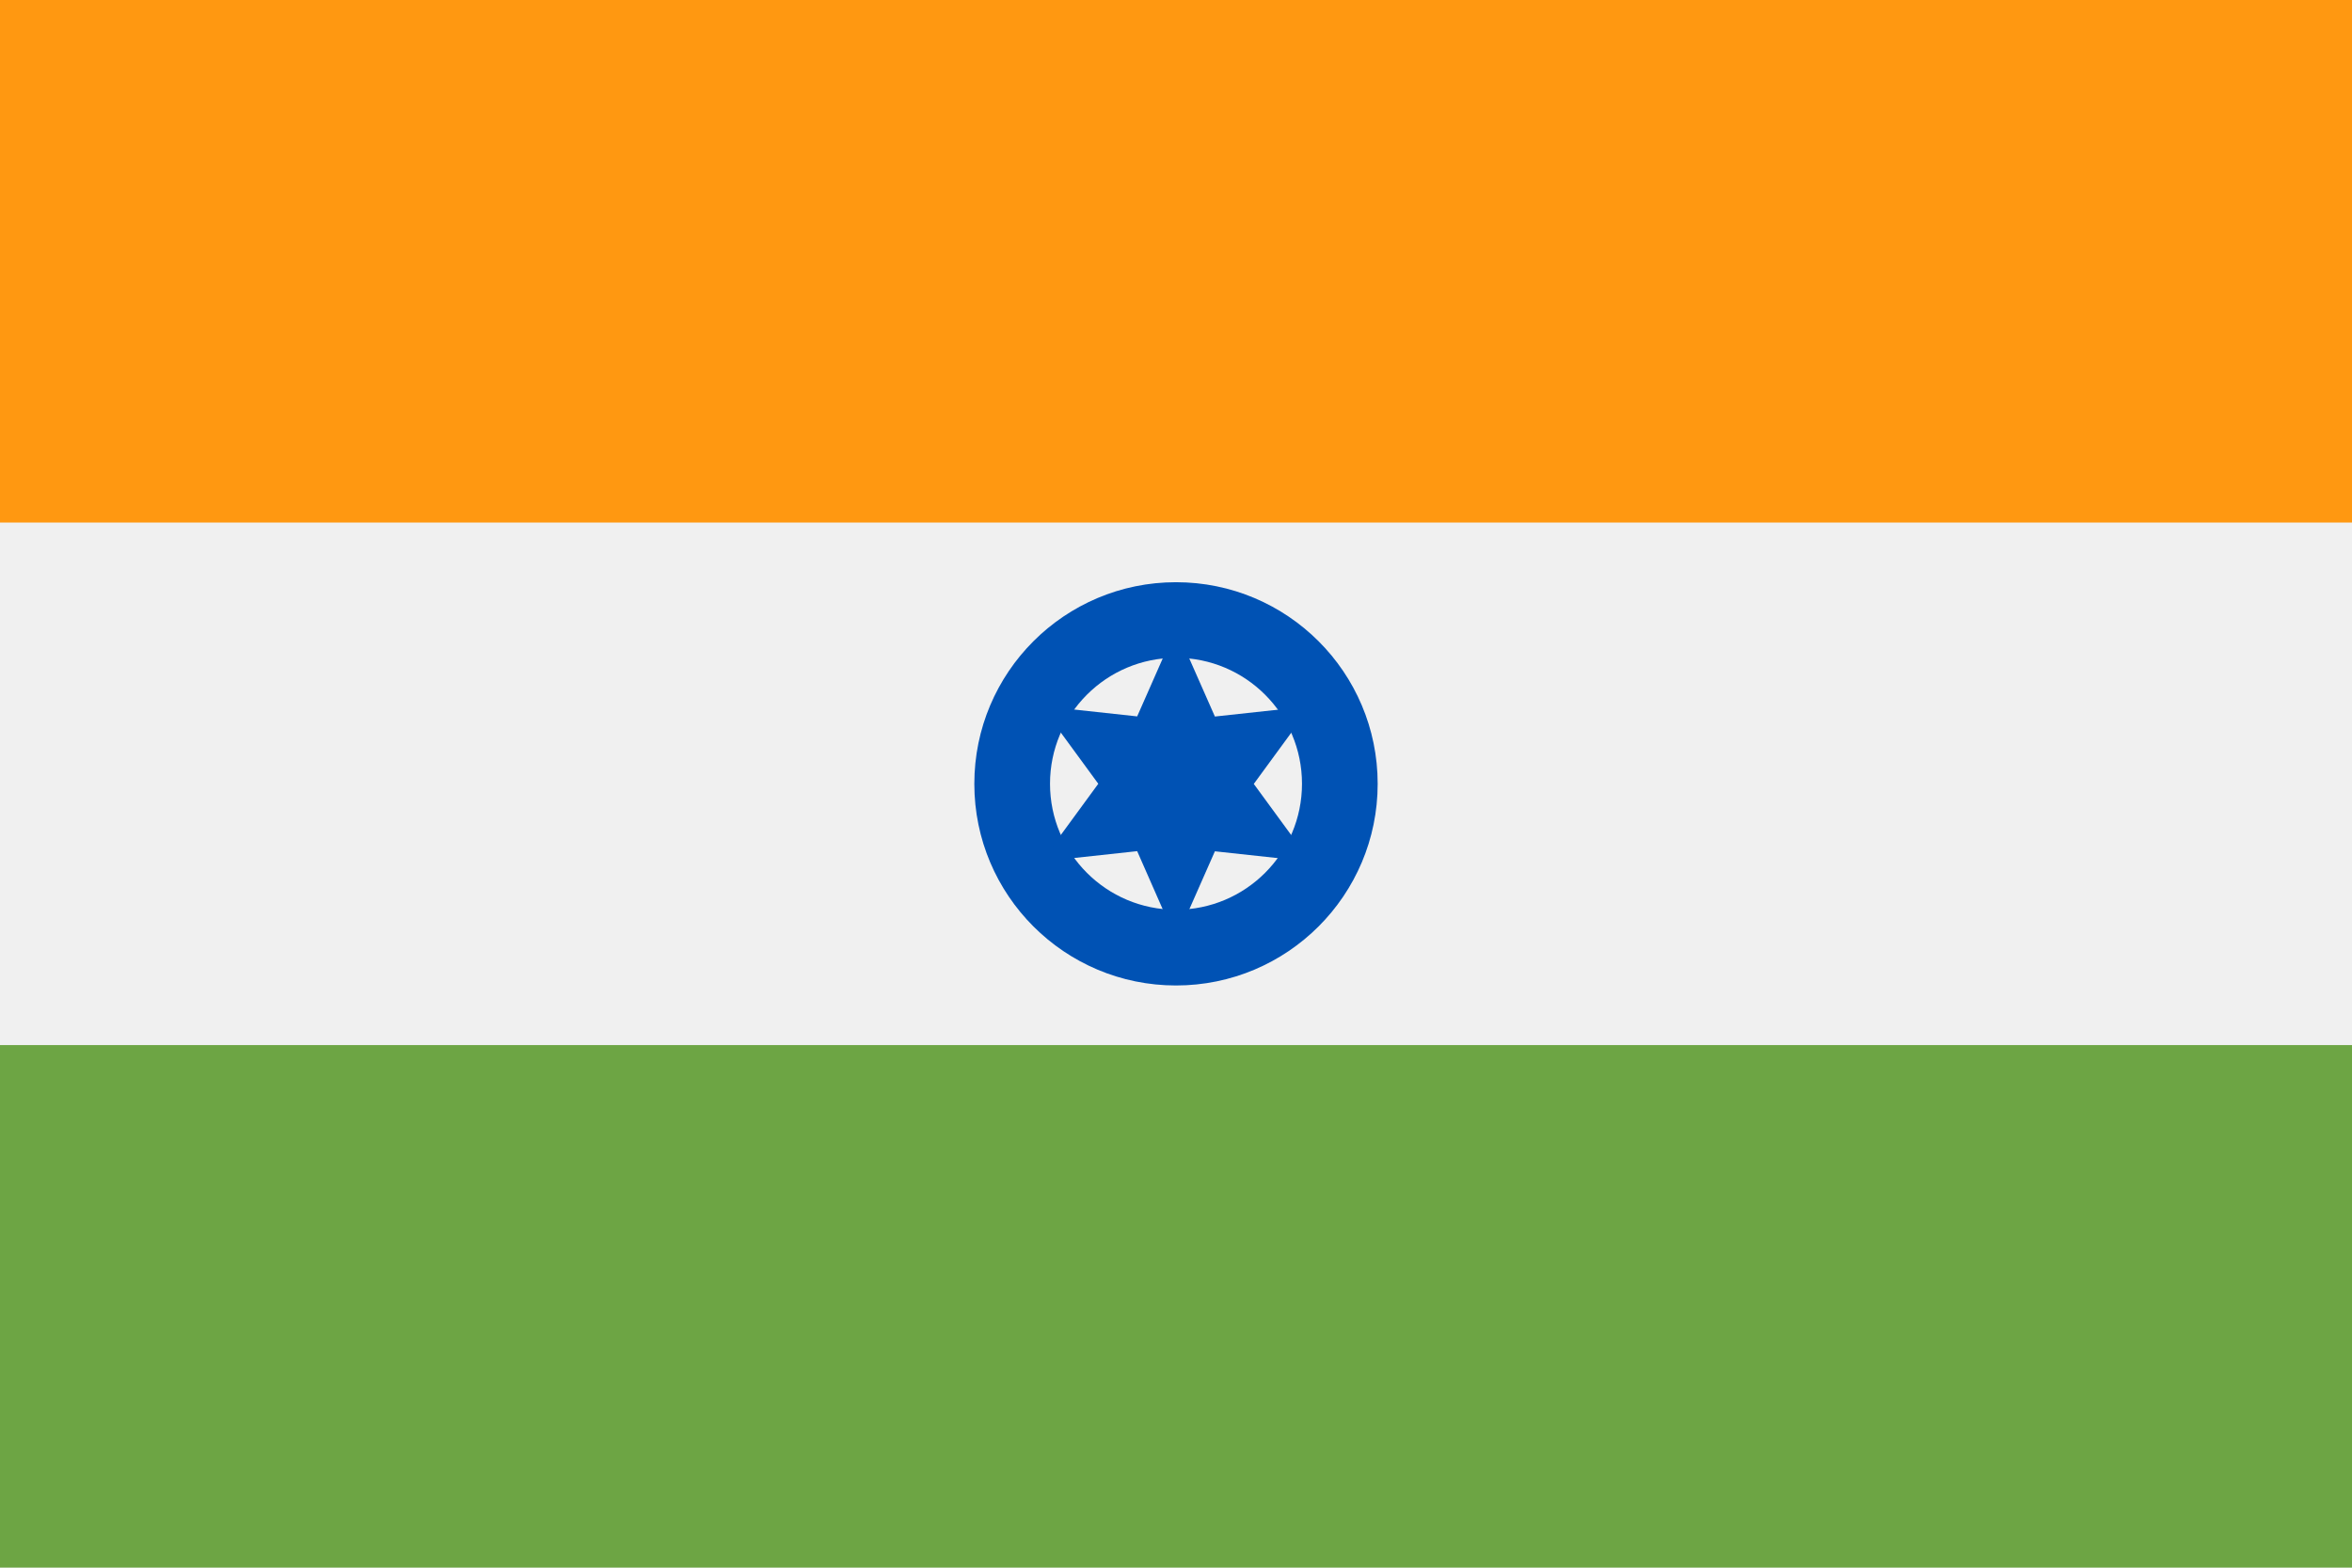
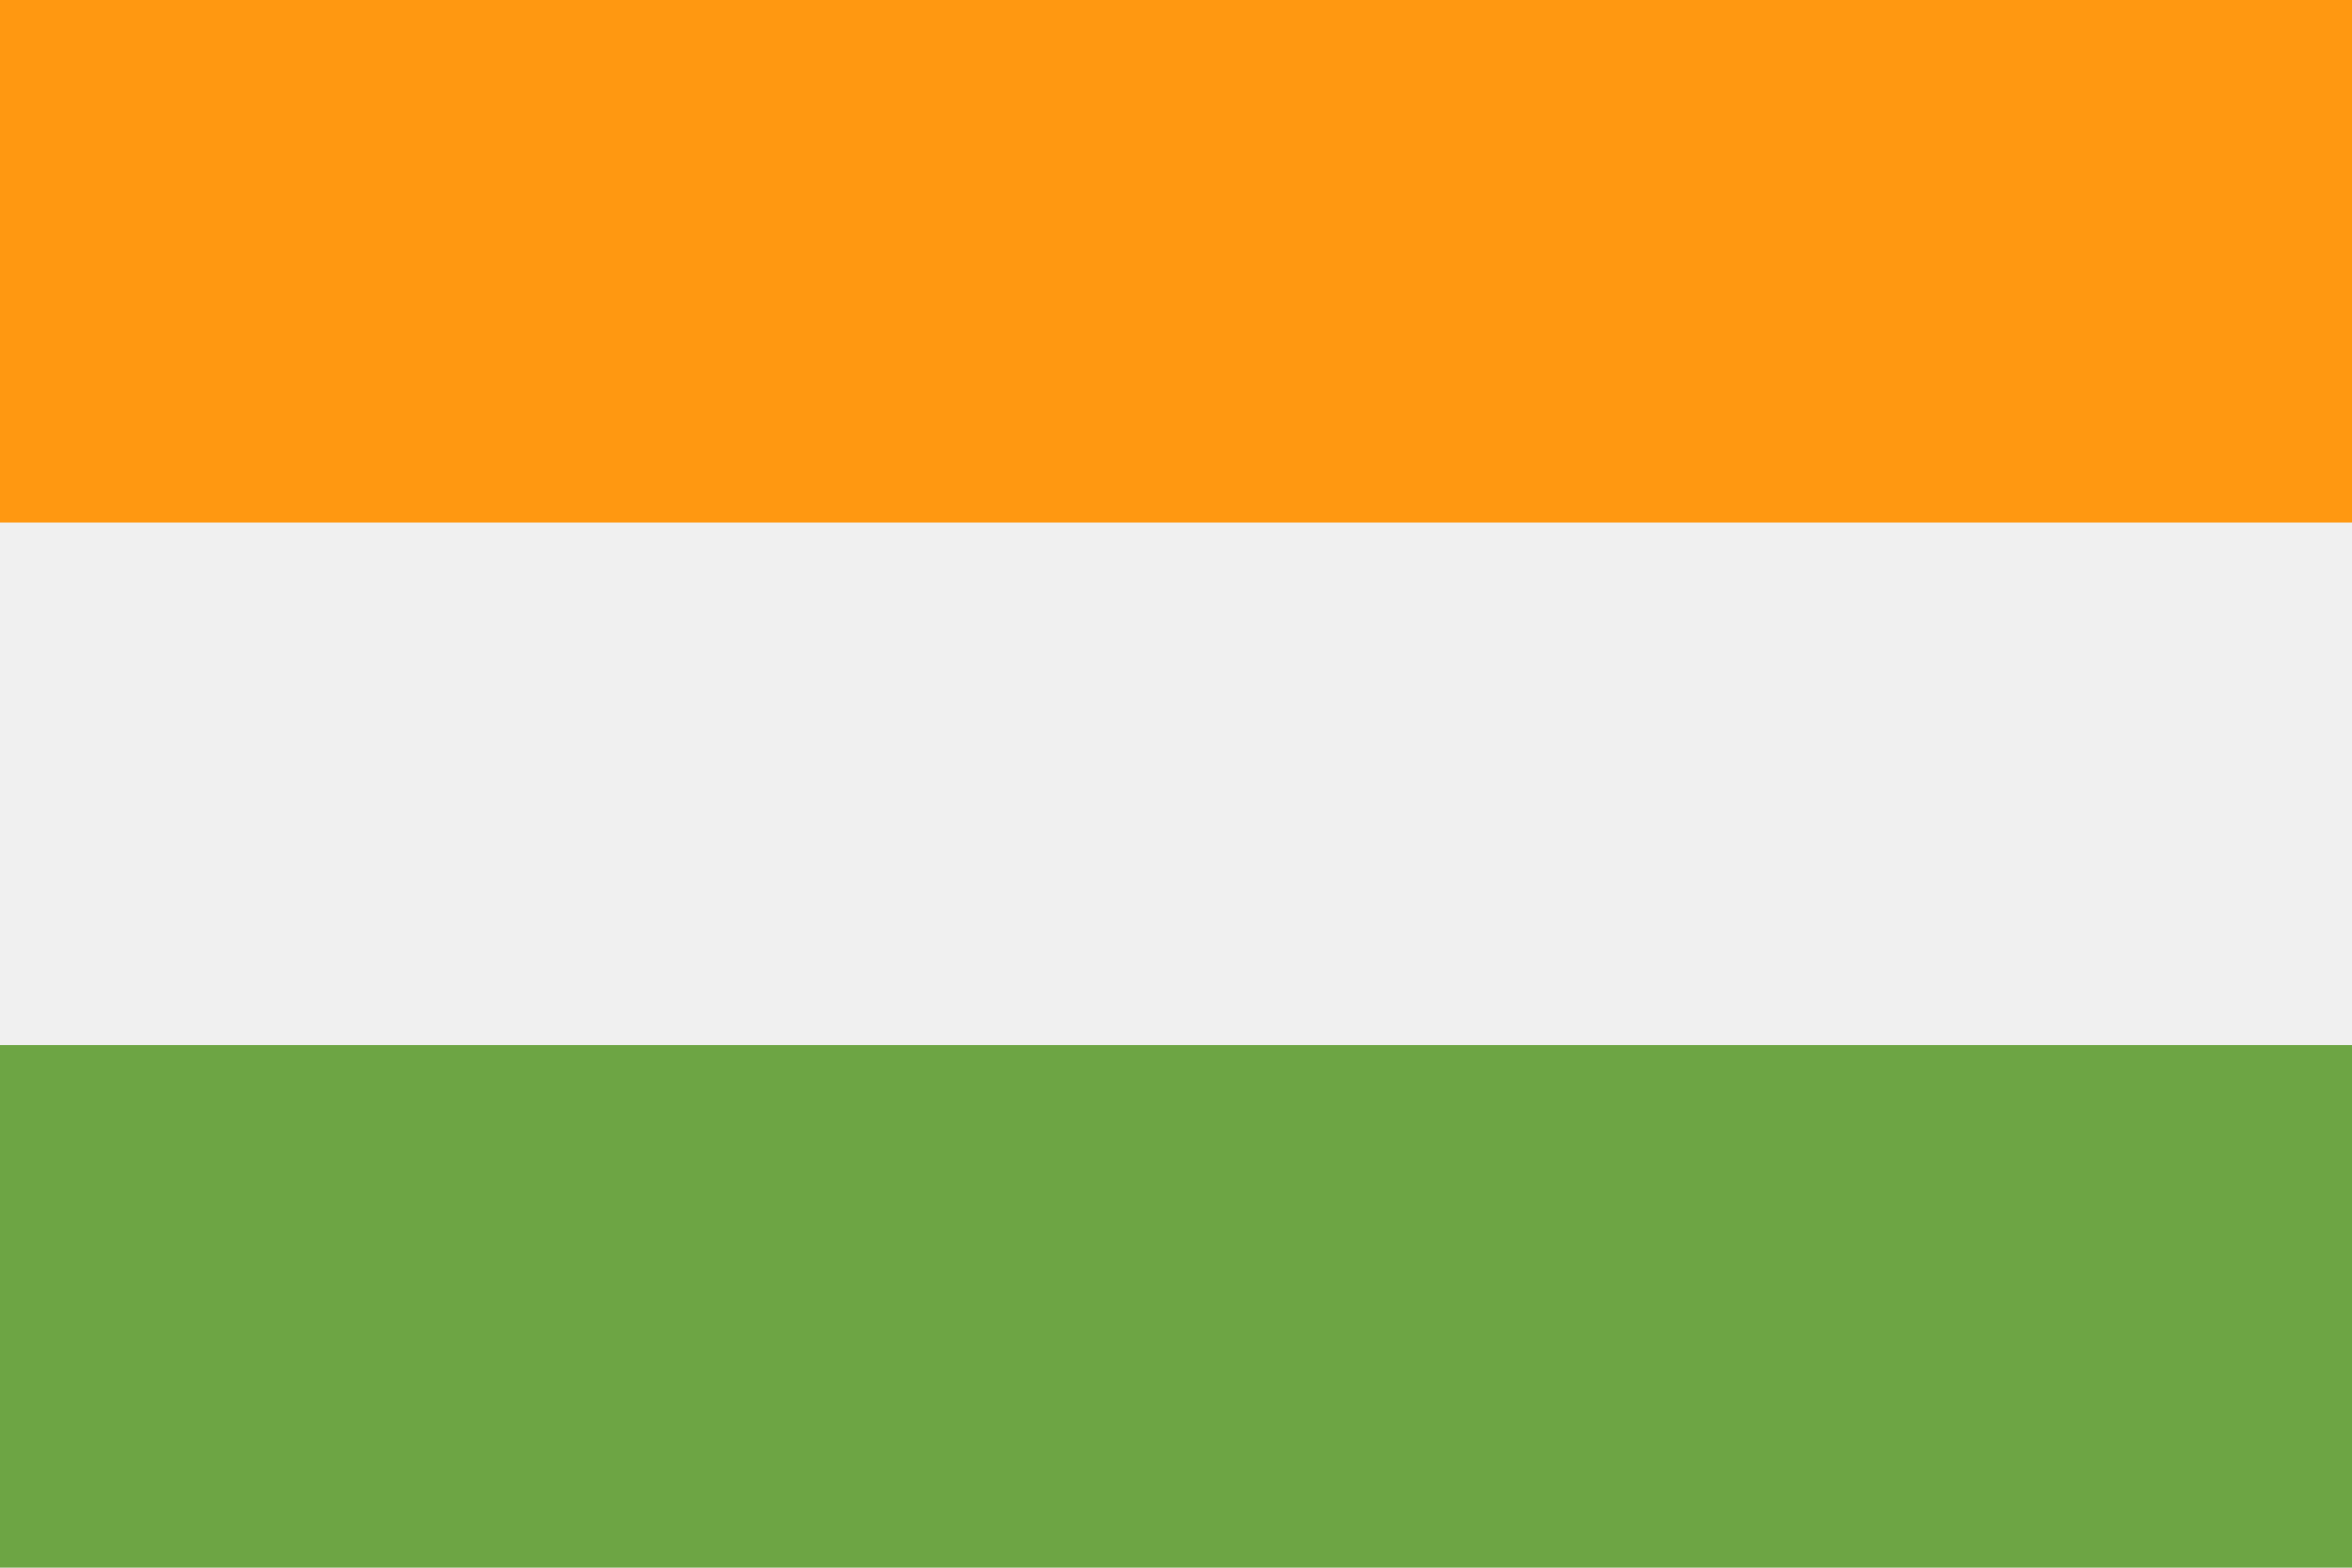
<svg xmlns="http://www.w3.org/2000/svg" width="32.352" height="21.567" viewBox="0 0 32.352 21.567">
  <g id="india_1_" data-name="india (1)" transform="translate(0 -85.337)">
    <rect id="Rectangle_13412" data-name="Rectangle 13412" width="32.352" height="21.568" transform="translate(0 85.337)" fill="#f0f0f0" />
    <rect id="Rectangle_13413" data-name="Rectangle 13413" width="32.352" height="7.189" transform="translate(0 85.337)" fill="#ff9811" />
    <rect id="Rectangle_13414" data-name="Rectangle 13414" width="32.352" height="7.189" transform="translate(0 99.715)" fill="#6da544" />
-     <circle id="Ellipse_28658" data-name="Ellipse 28658" cx="2.774" cy="2.774" r="2.774" transform="translate(13.402 93.347)" fill="#0052b4" />
    <circle id="Ellipse_28659" data-name="Ellipse 28659" cx="1.733" cy="1.733" r="1.733" transform="translate(14.443 94.387)" fill="#f0f0f0" />
-     <path id="Path_15913" data-name="Path 15913" d="M228.534,222.146l.535,1.213,1.318-.143-.783,1.07.783,1.07-1.318-.143-.535,1.213L228,225.211l-1.318.143.783-1.07-.783-1.07,1.318.143Z" transform="translate(-212.358 -128.164)" fill="#0052b4" />
  </g>
</svg>